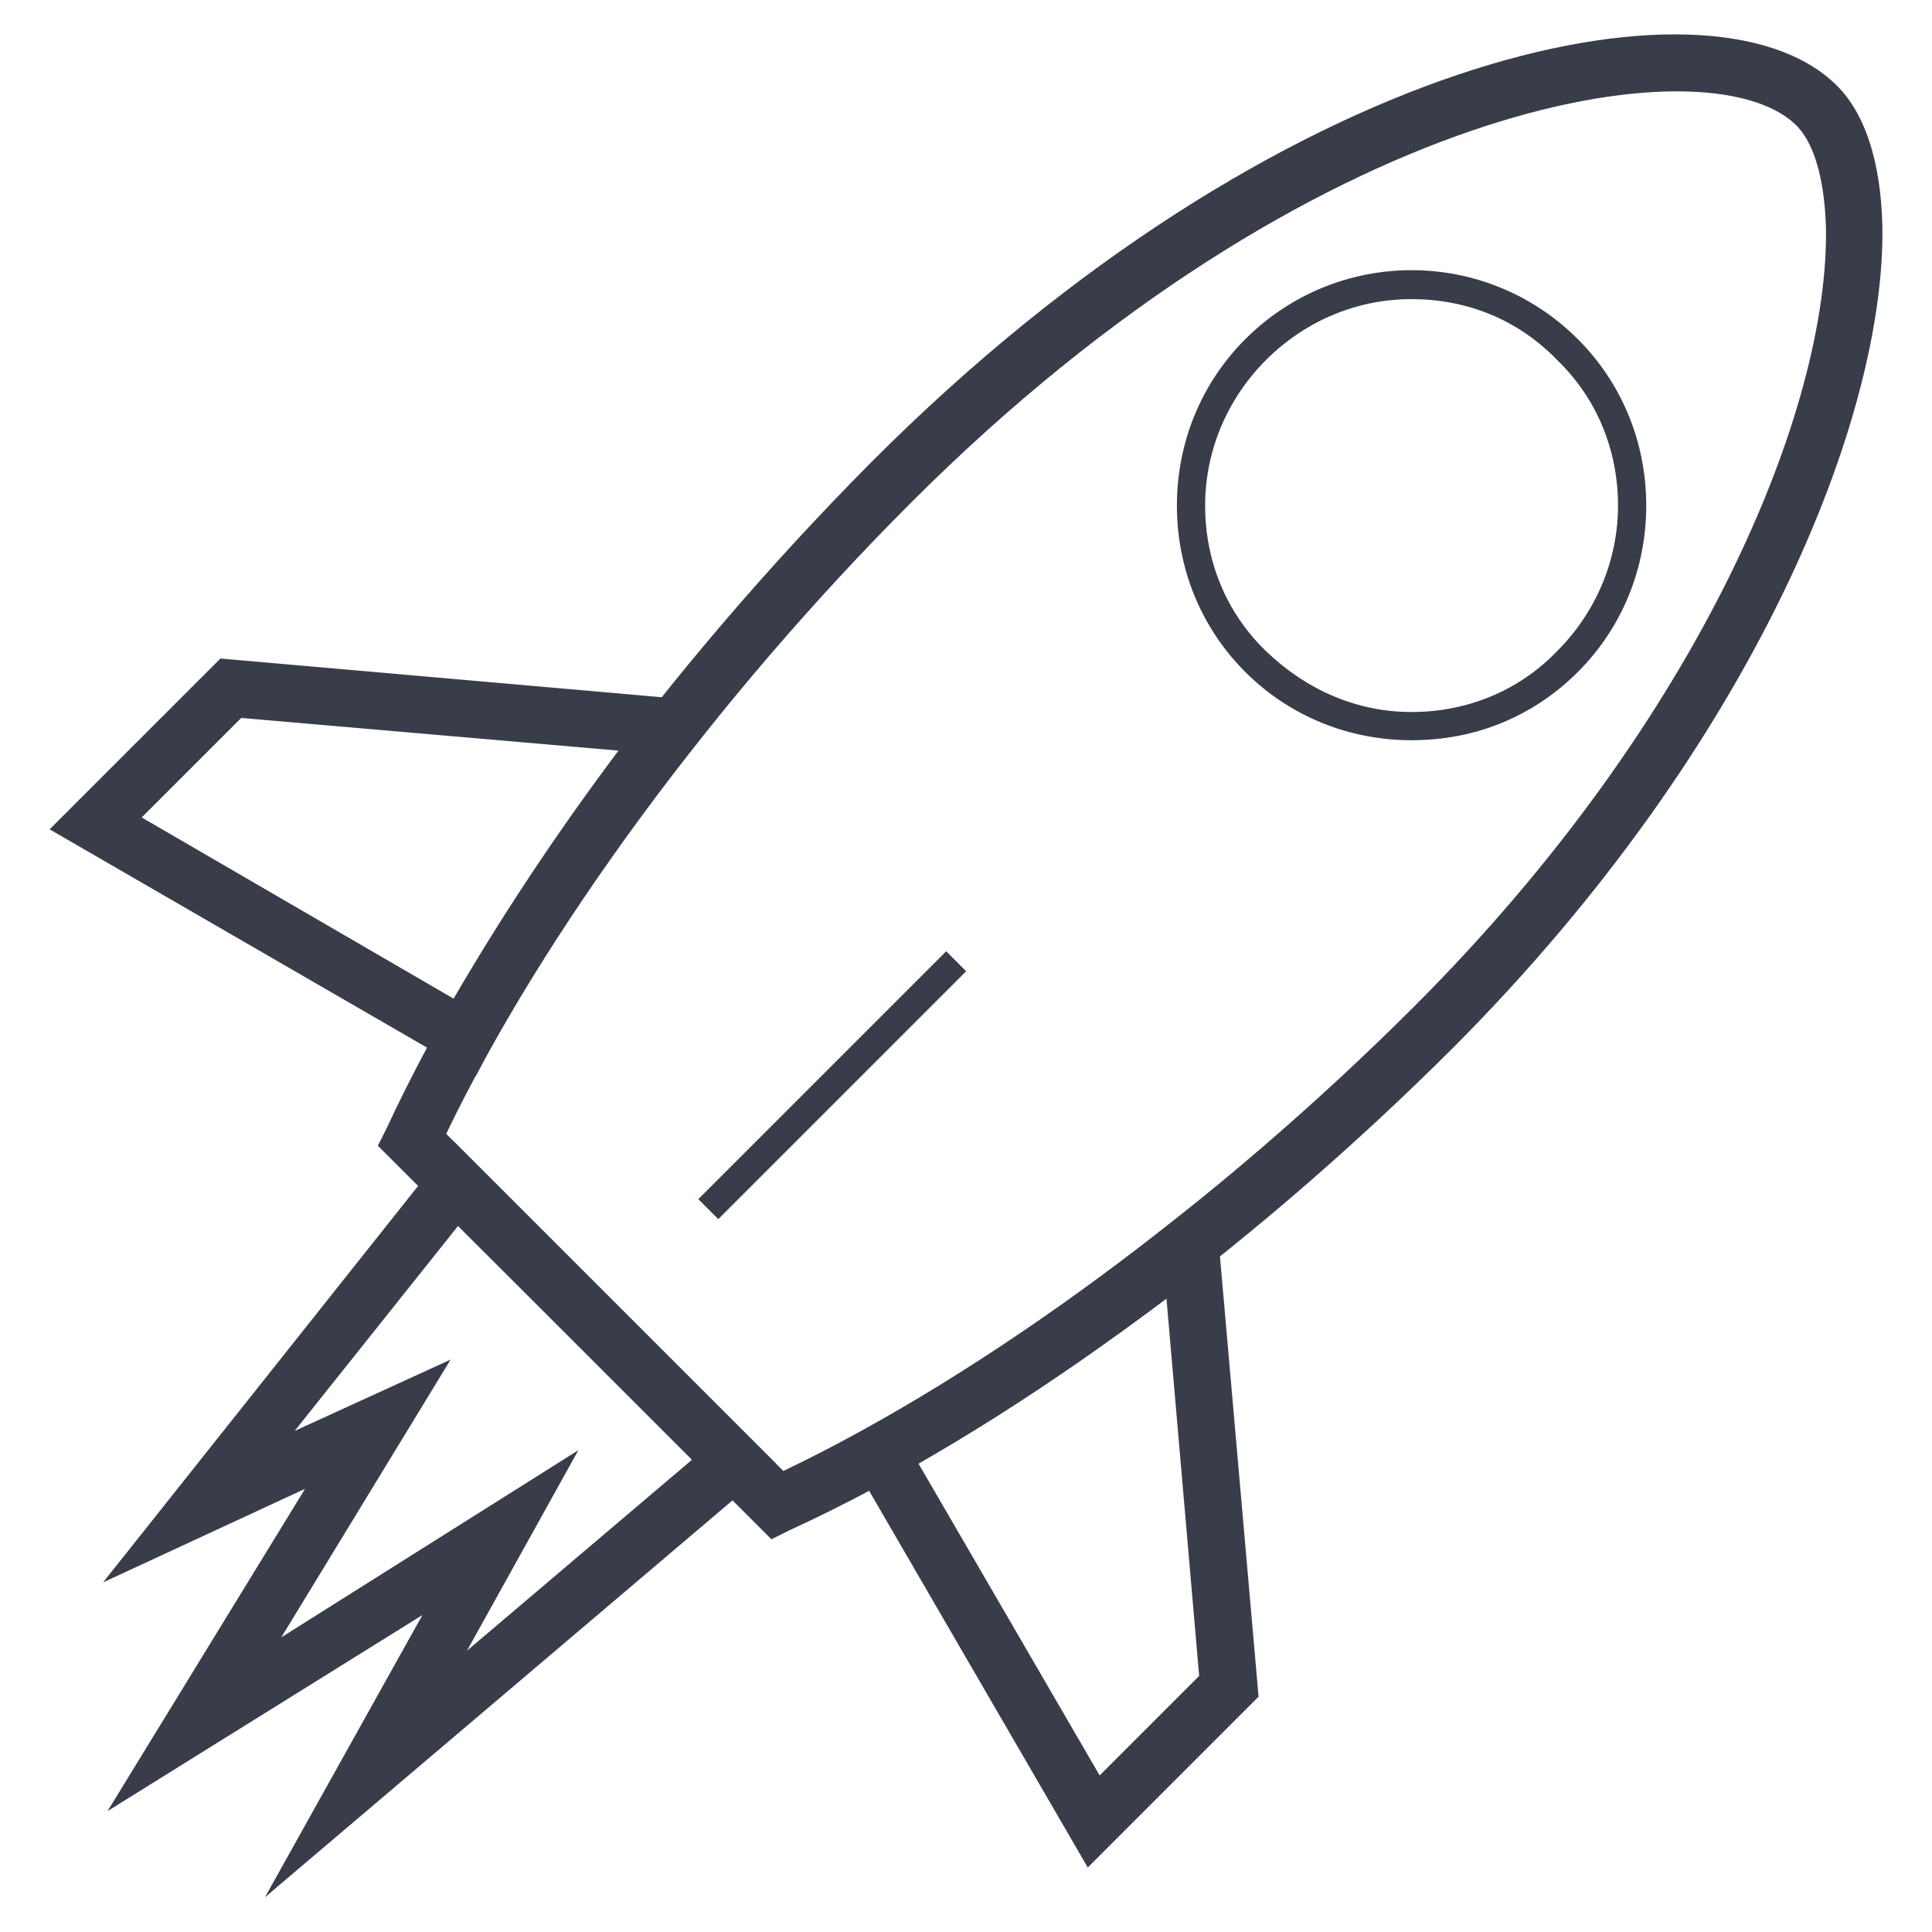
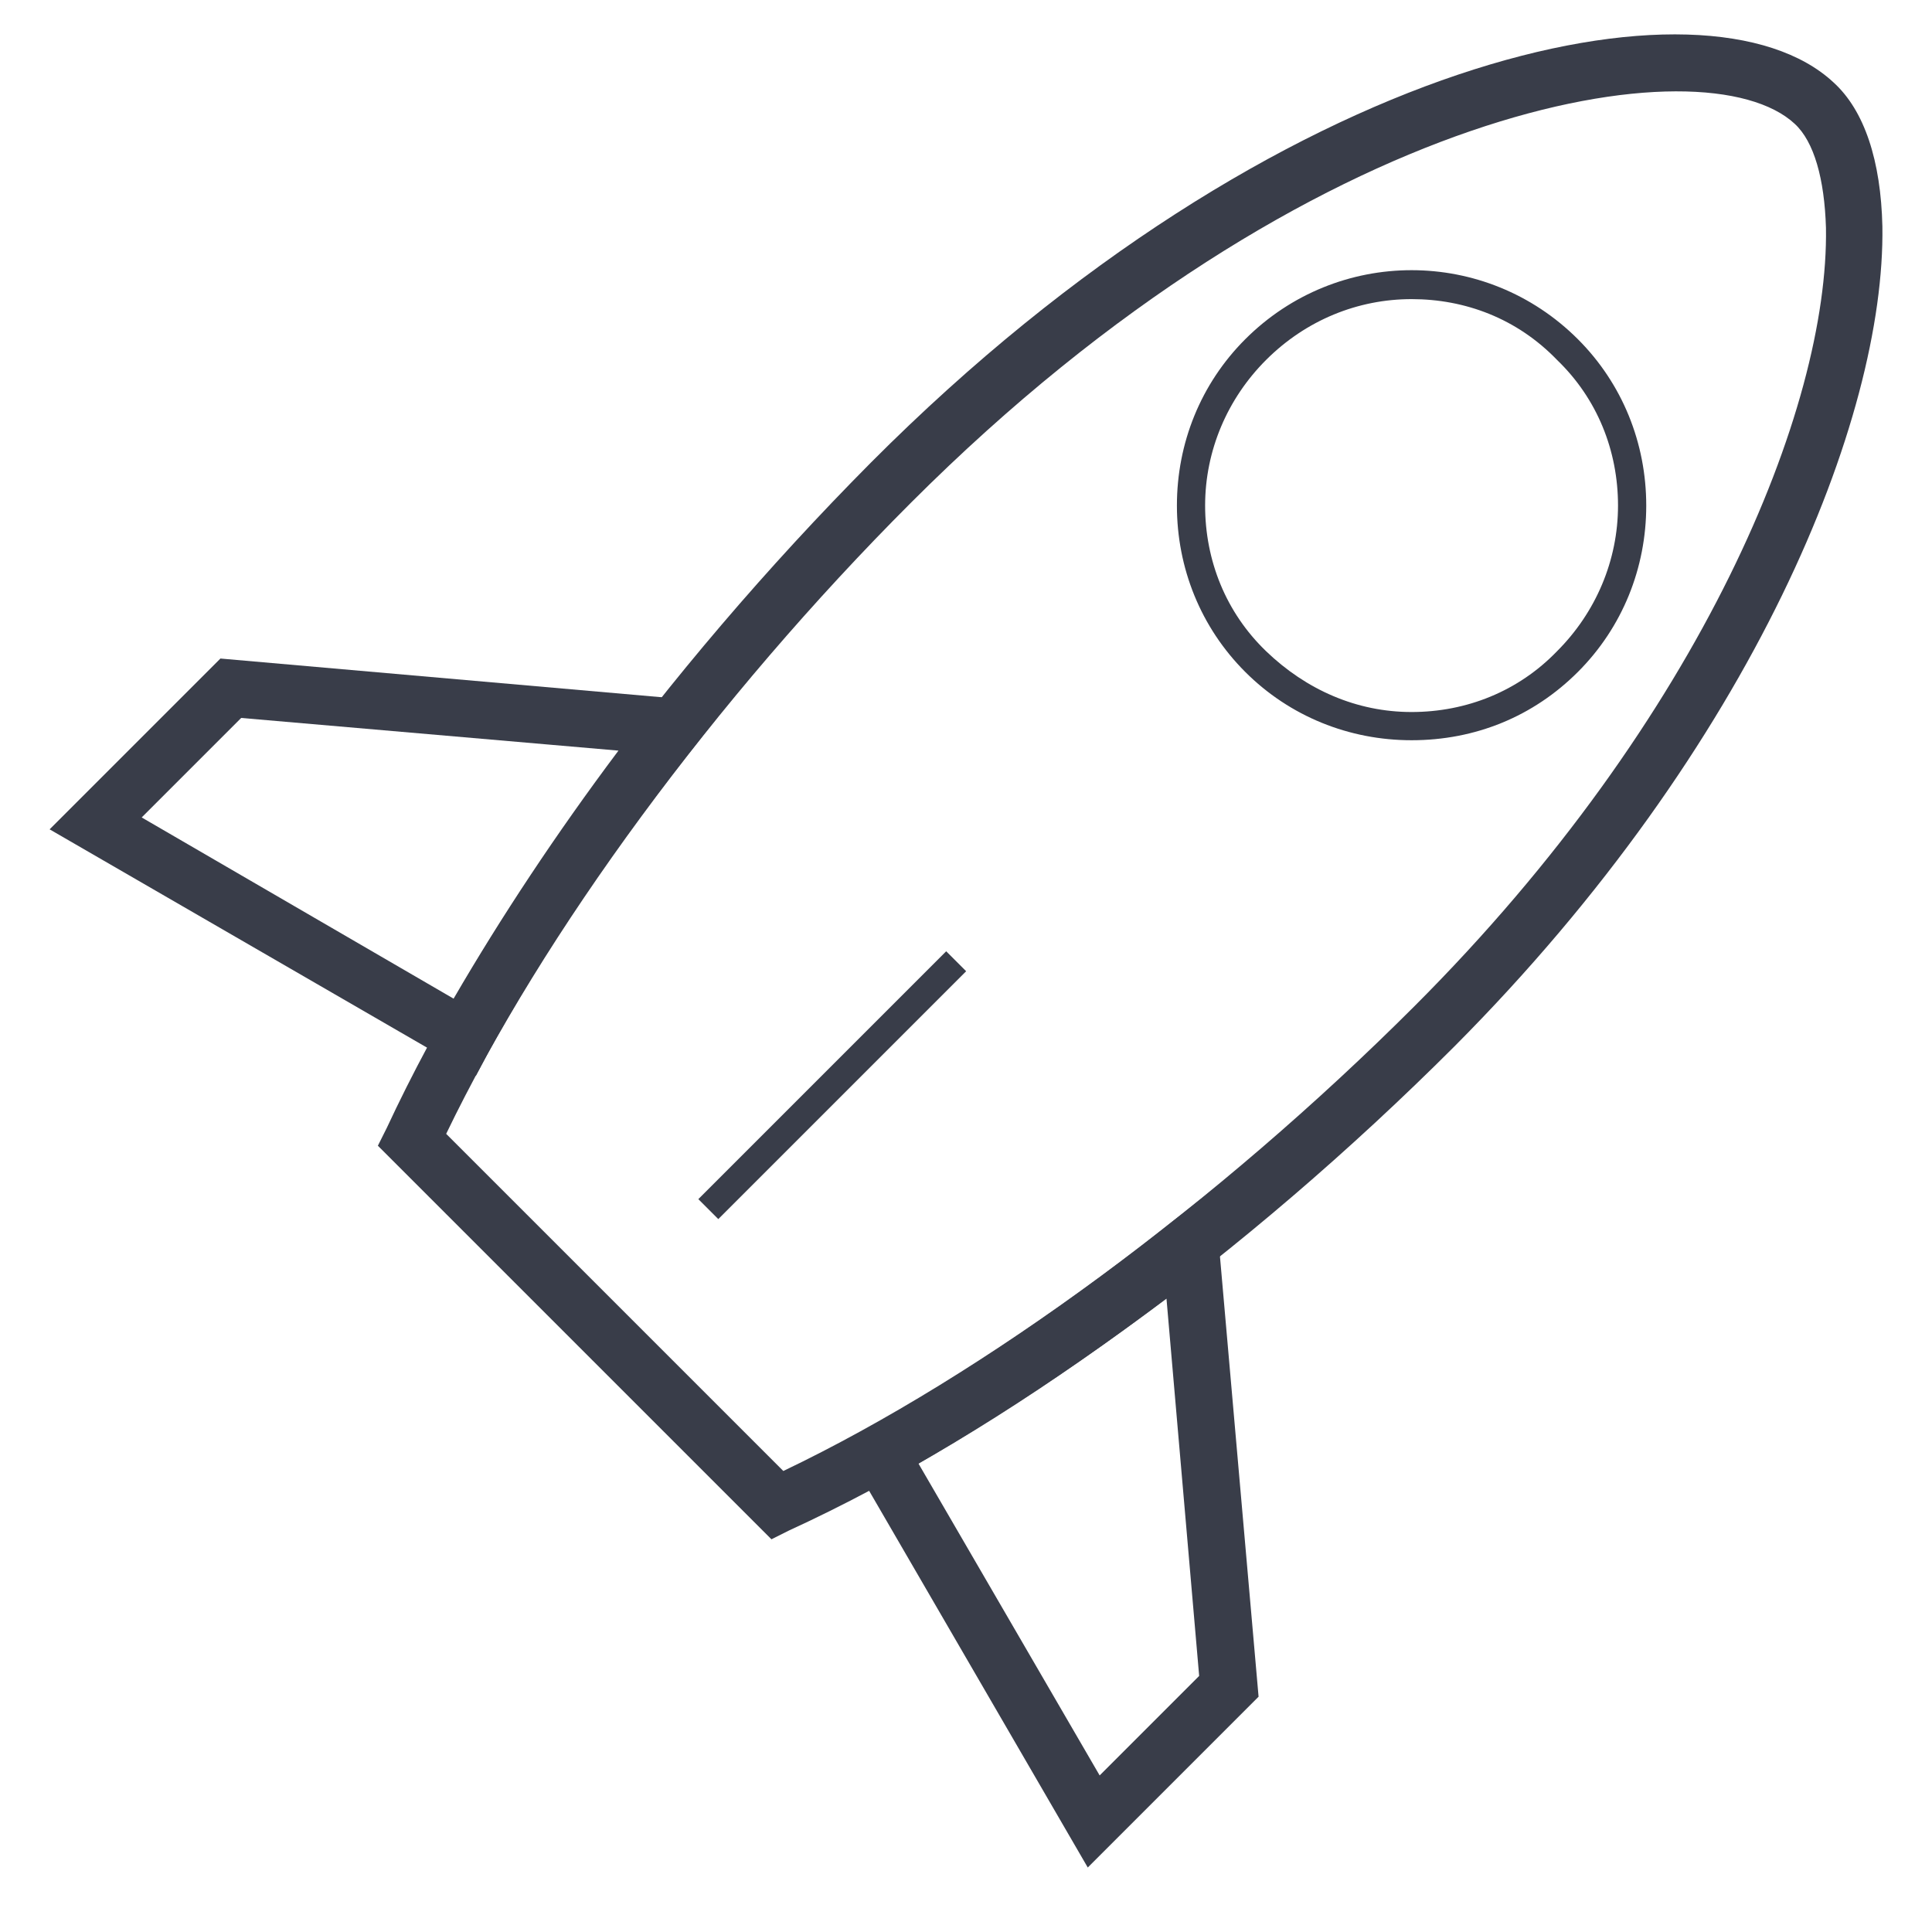
<svg xmlns="http://www.w3.org/2000/svg" width="800px" height="800px" version="1.1" viewBox="144 144 512 512">
  <g fill="#393d49">
-     <path d="m214.22 646.79 41.723-74.785-83.445 51.957 52.348-85.41-53.531 24.797 92.891-116.9 85.41 85.41zm83.051-118.47-29.52 53.137 59.828-50.773-62.191-61.797-43.297 54.316 41.328-18.895-44.871 73.602z" />
    <path d="m394.75 396.1 5.289 5.289-65.684 65.684-5.289-5.289z" />
    <path d="m518.08 340.17c-16.531 0-32.273-6.297-44.082-18.105s-18.105-27.551-18.105-44.082 6.297-32.273 18.105-44.082c24.402-24.402 63.762-24.402 88.168 0 11.809 11.809 18.105 27.551 18.105 44.082s-6.297 32.273-18.105 44.082c-11.809 11.809-27.16 18.105-44.086 18.105zm0-116.9c-14.168 0-27.945 5.512-38.574 16.137-10.234 10.234-16.137 24.008-16.137 38.574 0 14.562 5.512 28.34 16.137 38.574 10.629 10.234 24.008 16.137 38.574 16.137 14.562 0 28.34-5.512 38.574-16.137 10.234-10.234 16.137-24.008 16.137-38.574 0-14.562-5.512-28.34-16.137-38.574-10.629-11.023-24.402-16.137-38.574-16.137z" />
    <path d="m348.44 551.93-104.3-104.3 2.363-4.723c26.371-56.68 73.211-120.84 128.31-176.33 108.24-108.64 221.6-131.86 255.05-100.77 8.266 7.477 12.594 20.859 12.988 38.18 0.789 50.773-33.852 137.37-113.36 217.27-55.496 55.496-119.66 102.34-176.33 128.31zm-86.199-107.45 89.348 89.348c53.531-25.586 115.32-71.242 167.28-123.2 76.359-76.359 109.82-158.62 109.03-206.25-0.395-12.988-3.148-22.828-8.266-27.551-23.617-22.043-127.53-6.297-234.19 100.37-51.957 51.953-97.617 114.14-123.2 167.28z" />
    <path d="m432.27 638.91-65.336-112.57 6.691-3.543c26.371-14.957 53.922-33.453 81.082-55.102l11.02-8.66 11.809 134.61zm-44.871-107.06 48.02 82.656 26.371-26.371-8.66-99.977c-22.039 16.531-44.082 31.094-65.73 43.691z" />
    <path d="m270.11 429.12-112.96-65.336 45.266-45.266 134.61 11.809-8.66 11.02c-21.652 27.16-40.152 54.711-54.715 81.082zm-88.559-68.488 82.656 48.02c12.594-21.648 27.16-43.691 43.691-65.73l-99.977-8.66z" />
  </g>
</svg>